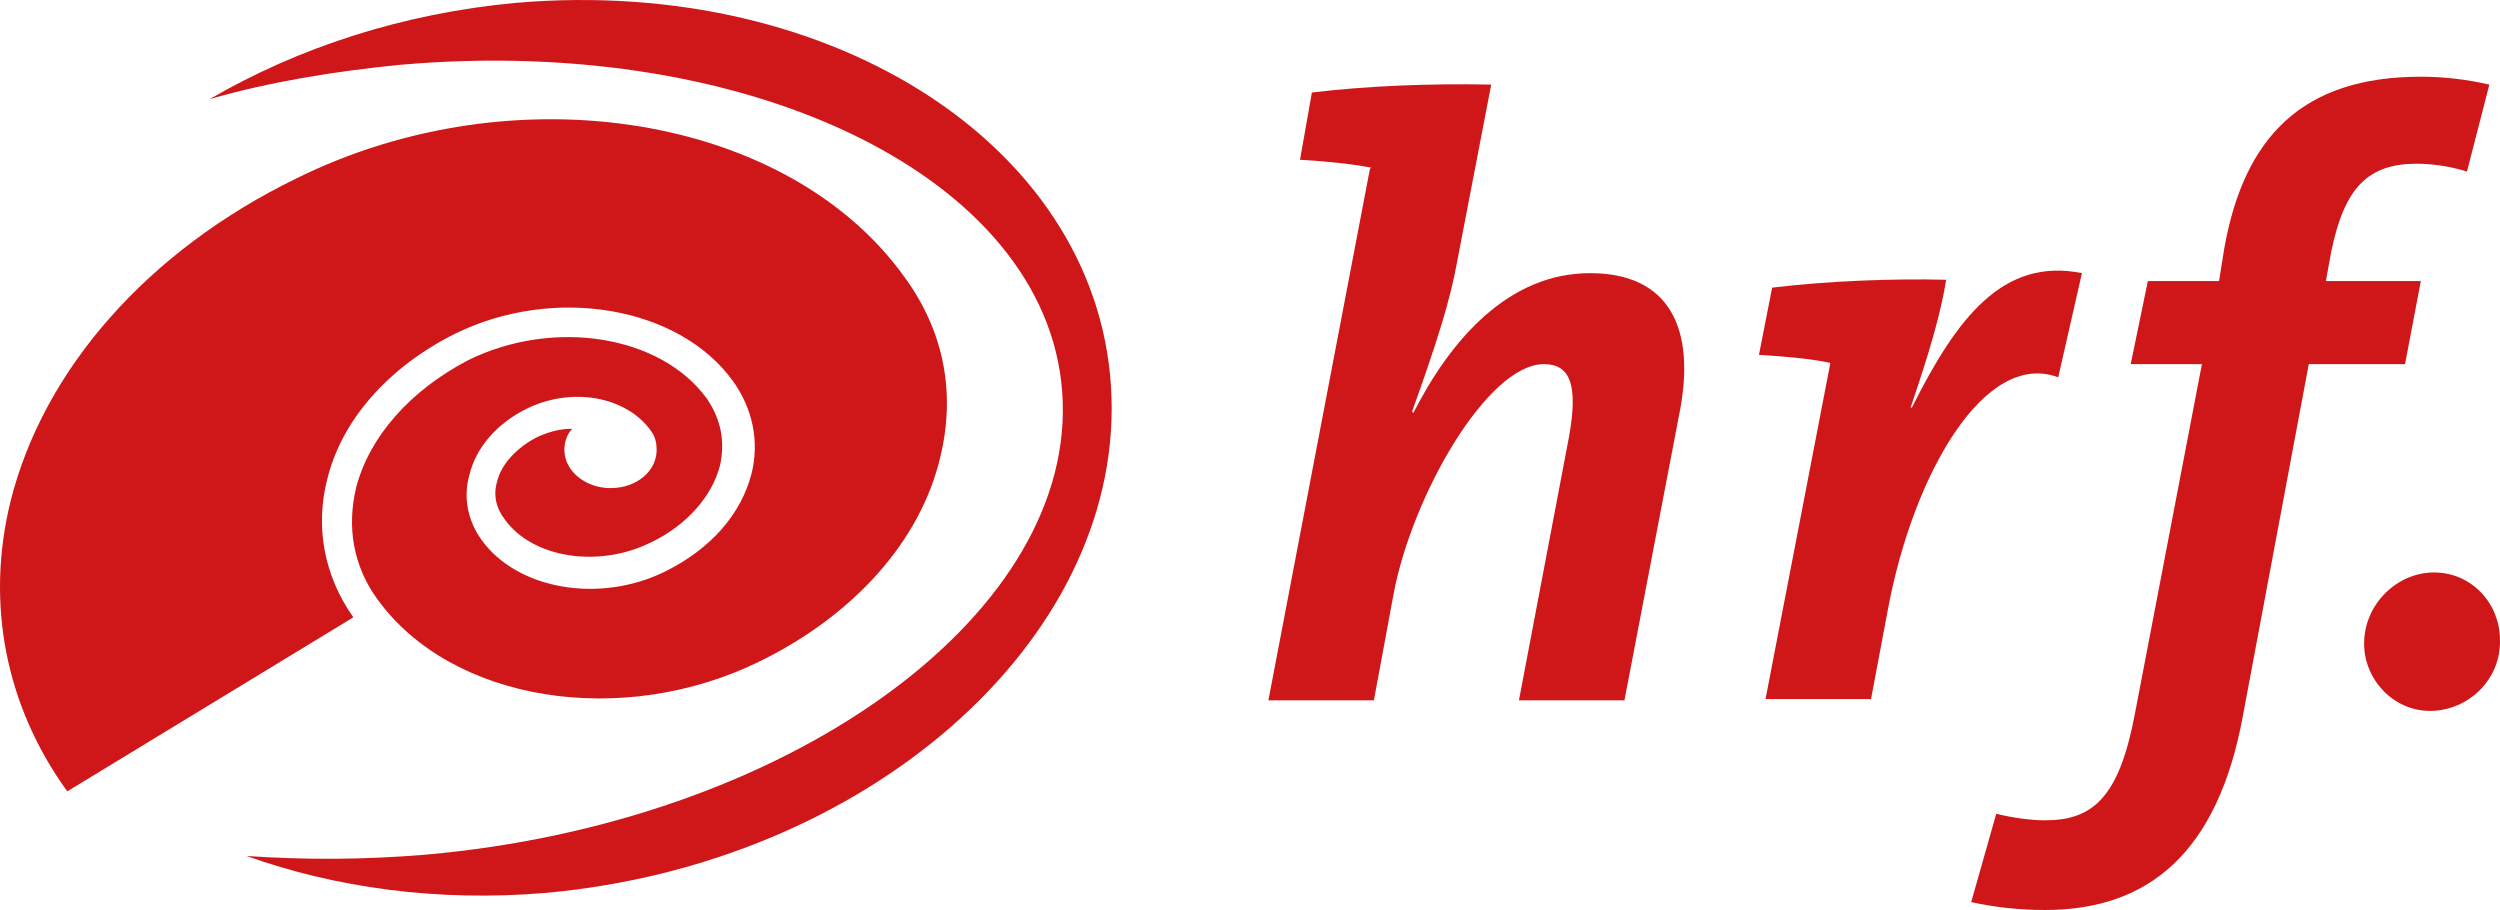
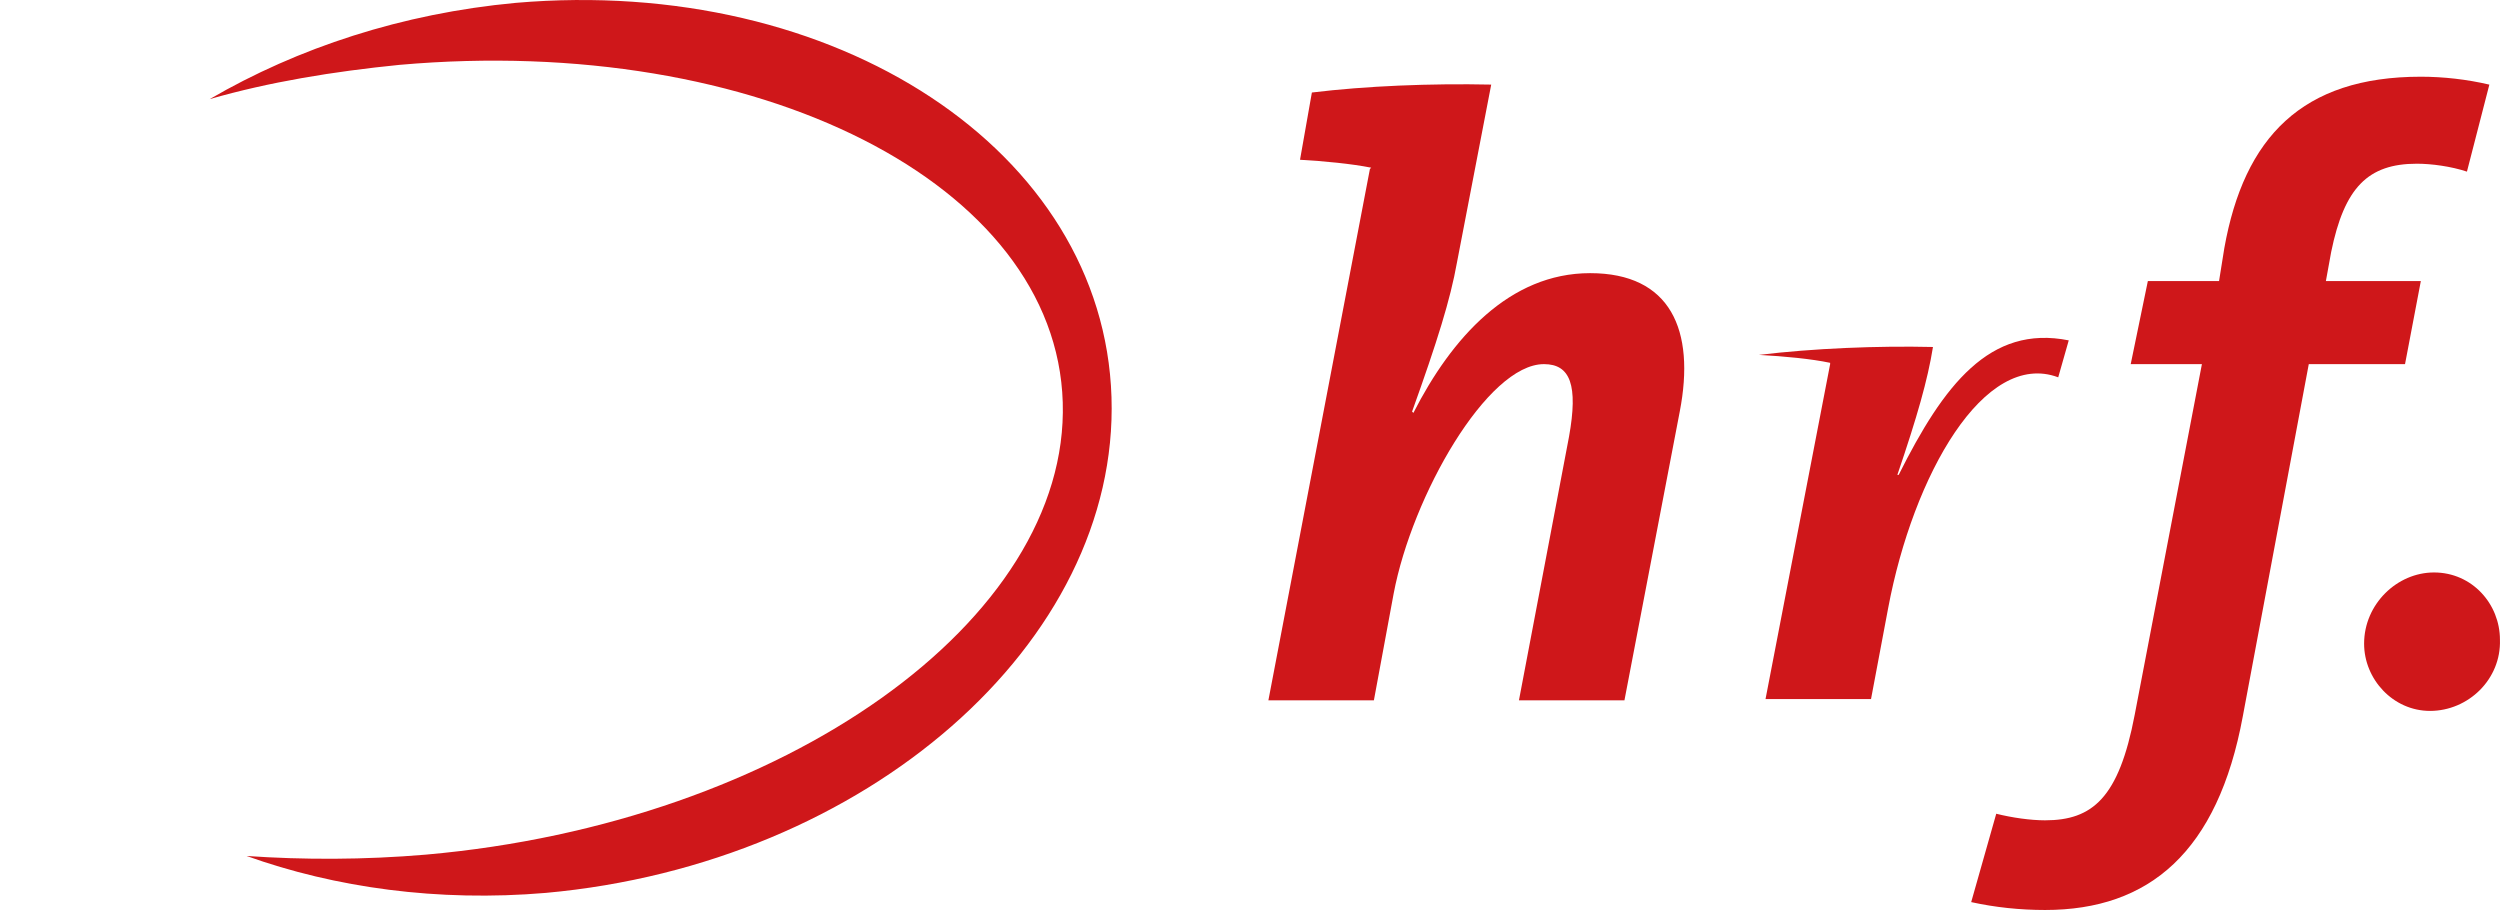
<svg xmlns="http://www.w3.org/2000/svg" version="1.1" id="Layer_1" x="0px" y="0px" width="82.416px" height="30px" viewBox="0 26.269 82.416 30" enable-background="new 0 26.269 82.416 30" xml:space="preserve">
  <g>
    <path fill="#CF171A" d="M53.552,49.357h-3.478l1.651-8.693c0.305-1.696,0.044-2.391-0.826-2.391c-1.868,0-4.347,4.347-4.955,7.563   l-0.652,3.521h-3.478l3.347-17.517l0.043-0.043c-0.651-0.13-1.564-0.217-2.347-0.261l0.391-2.217   c1.782-0.217,3.912-0.304,5.912-0.261l-1.13,5.868c-0.217,1.217-0.652,2.608-1.479,4.912l0.043,0.043   c1.261-2.478,3.173-4.607,5.826-4.607c2.65,0,3.477,1.869,2.955,4.564L53.552,49.357z" />
-     <path fill="#CF171A" d="M67.852,38.708c-2.434-0.913-4.781,3.216-5.606,7.607l-0.565,2.999h-3.478l2.13-11.041V38.23   c-0.608-0.13-1.521-0.217-2.347-0.261l0.435-2.217c1.782-0.217,3.912-0.304,5.737-0.261c-0.174,1.086-0.522,2.304-1.174,4.216   h0.044c1.478-2.956,2.999-4.956,5.606-4.434L67.852,38.708z" />
+     <path fill="#CF171A" d="M67.852,38.708c-2.434-0.913-4.781,3.216-5.606,7.607l-0.565,2.999h-3.478l2.13-11.041V38.23   c-0.608-0.13-1.521-0.217-2.347-0.261c1.782-0.217,3.912-0.304,5.737-0.261c-0.174,1.086-0.522,2.304-1.174,4.216   h0.044c1.478-2.956,2.999-4.956,5.606-4.434L67.852,38.708z" />
    <path fill="#CF171A" d="M81.326,31.927c-0.521-0.174-1.173-0.261-1.65-0.261c-1.609,0-2.392,0.782-2.826,2.912l-0.174,0.957h3.13   l-0.521,2.738h-3.173l-2.174,11.606c-0.826,4.477-3.086,6.389-6.52,6.389c-0.826,0-1.652-0.087-2.435-0.26l0.826-2.913   c0.521,0.13,1.13,0.217,1.608,0.217c1.564,0,2.434-0.738,2.956-3.477l2.216-11.562h-2.347l0.565-2.738h2.347l0.174-1.087   c0.652-3.651,2.564-5.65,6.477-5.65c0.739,0,1.521,0.087,2.26,0.261L81.326,31.927z" />
    <path fill="#CF171A" d="M80.109,49.705c-1.217,0-2.173-1.043-2.173-2.217c0-1.304,1.087-2.347,2.304-2.347   c1.26,0,2.174,1.043,2.174,2.217C82.457,48.662,81.37,49.705,80.109,49.705z" />
    <path fill="#CF171A" d="M16.996,26.364c-3.738,0.348-7.172,1.478-10.084,3.173c1.956-0.565,4.086-0.913,6.259-1.13   c11.823-1.043,21.646,3.912,21.864,11.127c0.217,7.172-9.172,13.865-20.995,14.909c-2.042,0.174-4.042,0.174-5.912,0.044   c2.913,1.043,6.303,1.521,9.867,1.217c10.563-0.956,18.908-8.259,18.647-16.344C36.382,31.232,27.558,25.451,16.996,26.364z" />
-     <path fill="#CF171A" d="M11.649,46.62c-0.956-1.348-1.261-2.956-0.869-4.521c0.479-2,2.043-3.738,4.216-4.825   c3.26-1.608,7.389-0.913,9.172,1.564c0.652,0.913,0.869,2,0.608,3.043c-0.347,1.347-1.347,2.478-2.825,3.217   c-2.173,1.086-4.912,0.608-6.085-1.043c-0.435-0.608-0.608-1.391-0.391-2.13c0.218-0.913,0.913-1.695,1.869-2.173   c1.478-0.739,3.304-0.435,4.129,0.739l0,0c0.13,0.174,0.174,0.392,0.174,0.608c0,0.696-0.652,1.261-1.521,1.261   c-0.826,0-1.521-0.565-1.521-1.261c0-0.26,0.087-0.521,0.261-0.695l0,0c-0.391,0-0.739,0.087-1.13,0.261   c-0.696,0.347-1.217,0.913-1.348,1.478c-0.13,0.435-0.043,0.87,0.261,1.261c0.913,1.26,3.086,1.608,4.825,0.739   c1.174-0.565,2-1.521,2.26-2.521c0.174-0.782,0.043-1.521-0.435-2.217c-1.521-2.086-5.042-2.652-7.868-1.261   c-1.912,1-3.26,2.521-3.695,4.216c-0.304,1.304-0.087,2.565,0.696,3.651c2.434,3.39,8.085,4.303,12.649,2.043   c3.086-1.521,5.259-3.956,5.911-6.694c0.522-2.13,0.13-4.173-1.173-5.955c-3.825-5.347-12.823-6.824-20.038-3.26   c-4.912,2.39-8.346,6.303-9.433,10.649c-0.826,3.347-0.174,6.737,1.869,9.563L11.649,46.62z" />
  </g>
</svg>